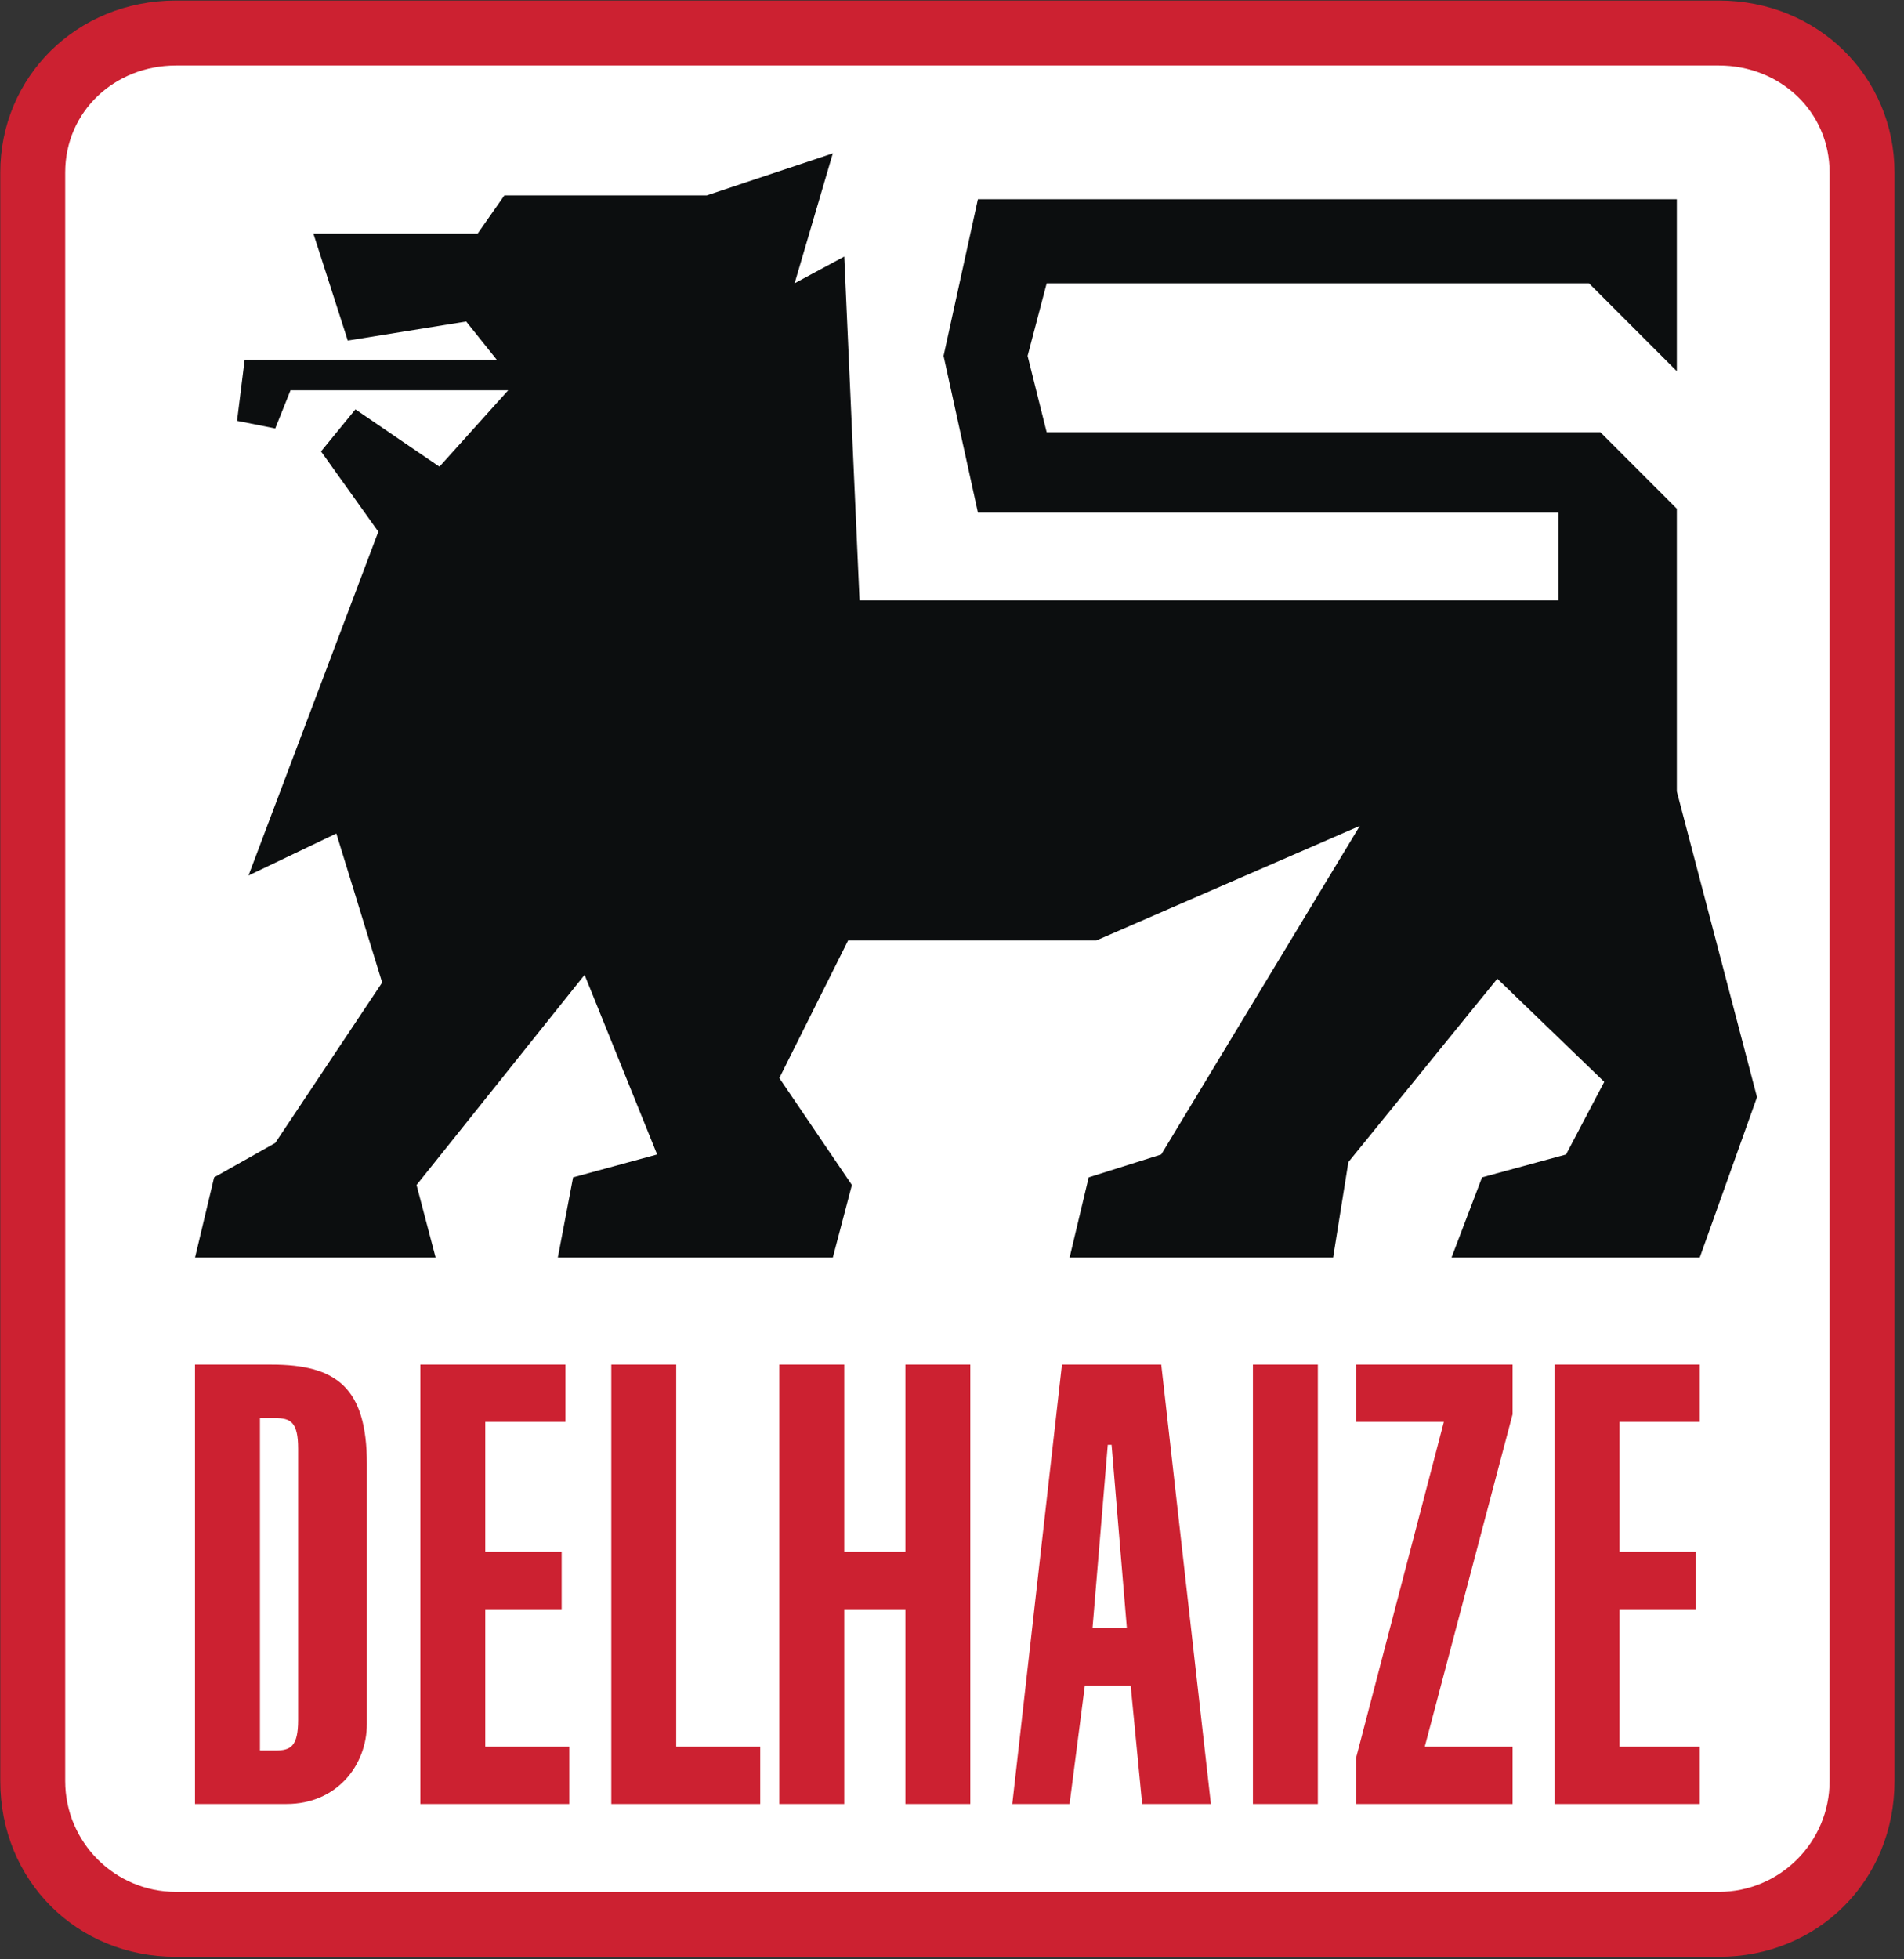
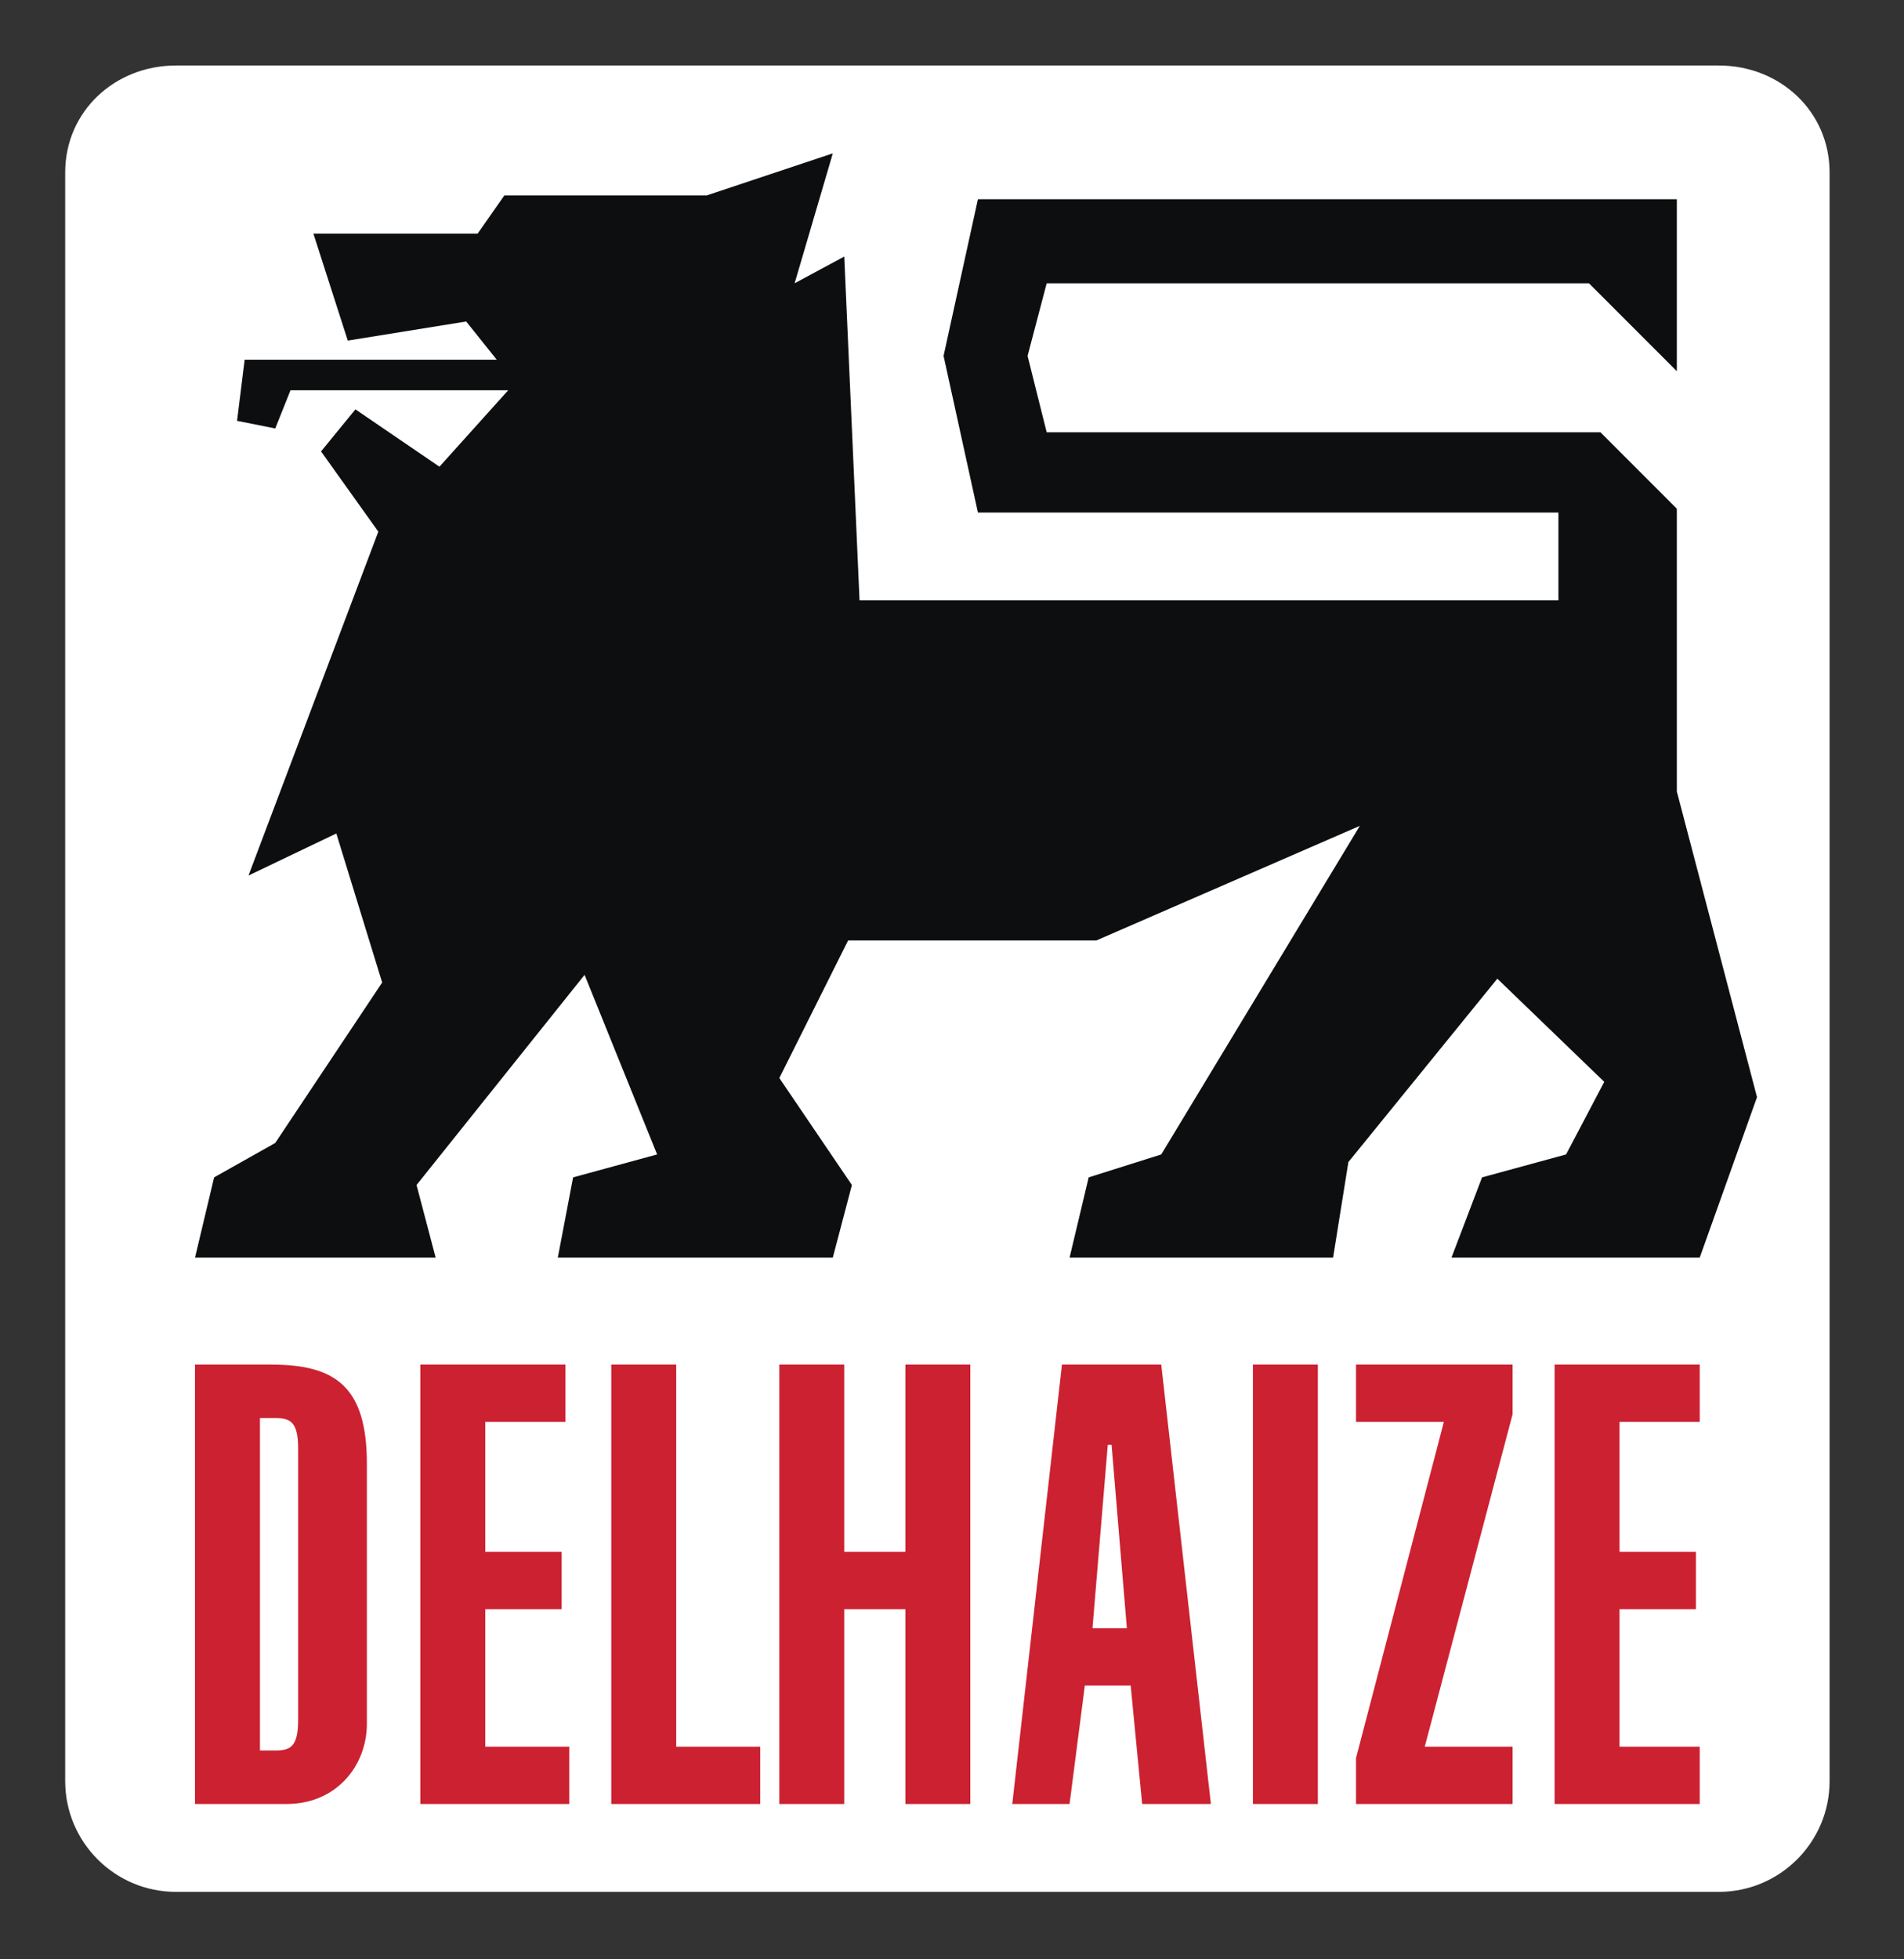
<svg xmlns="http://www.w3.org/2000/svg" width="70px" height="72px" viewBox="0 0 70 72" version="1.1">
  <rect x="0" y="0" width="70" height="72" fill="#333333" stroke="none" />
  <title>delhaize-1</title>
  <desc>Created with Sketch.</desc>
  <g id="Page-1" stroke="none" stroke-width="1" fill="none" fill-rule="evenodd">
    <g id="Producten-B2C" transform="translate(-1157, -2233)" fill-rule="nonzero">
      <g id="shops" transform="translate(0, 1922)">
        <g id="Group-16" transform="translate(1110, 269)">
          <g id="delhaize-1" transform="translate(47, 42)">
-             <path d="M63.192,71.908 C66.843,71.908 69.651,69.1 69.651,65.45 L69.651,6.338 C69.651,2.828 66.843,0.02 63.192,0.02 L6.468,0.02 C2.817,0.02 0.01,2.828 0.01,6.338 L0.01,65.449 C0.01,69.1 2.817,71.908 6.468,71.908 L63.192,71.908 L63.192,71.908 Z" id="Path" fill="#CC2131" />
            <path d="M63.192,69.521 C65.438,69.521 67.264,67.696 67.264,65.45 L67.264,6.338 C67.264,4.092 65.439,2.407 63.192,2.407 L6.468,2.407 C4.222,2.407 2.397,4.092 2.397,6.338 L2.397,65.449 C2.397,67.696 4.222,69.521 6.468,69.521 L63.192,69.521 L63.192,69.521 Z" id="Path" fill="#FFFFFF" />
            <path d="M7.17,50.145 L9.978,50.145 C12.365,50.145 13.488,50.987 13.488,53.796 L13.488,63.343 C13.488,64.888 12.364,66.292 10.539,66.292 L7.169,66.292 L7.169,50.145 L7.17,50.145 L7.17,50.145 Z M9.557,64.326 L10.118,64.326 C10.68,64.326 10.961,64.186 10.961,63.204 L10.961,53.234 C10.961,52.251 10.68,52.111 10.118,52.111 L9.557,52.111 L9.557,64.326 L9.557,64.326 Z M15.454,66.292 L15.454,50.145 L20.789,50.145 L20.789,52.251 L17.841,52.251 L17.841,57.025 L20.649,57.025 L20.649,59.132 L17.841,59.132 L17.841,64.186 L20.93,64.186 L20.93,66.292 L15.454,66.292 Z M22.474,66.292 L22.474,50.145 L24.861,50.145 L24.861,64.186 L27.95,64.186 L27.95,66.292 L22.474,66.292 Z M28.652,66.292 L28.652,50.145 L31.039,50.145 L31.039,57.025 L33.286,57.025 L33.286,50.145 L35.673,50.145 L35.673,66.292 L33.286,66.292 L33.286,59.132 L31.039,59.132 L31.039,66.292 L28.652,66.292 Z M39.042,50.145 L42.693,50.145 L44.518,66.292 L41.991,66.292 L41.569,61.939 L39.884,61.939 L39.322,66.292 L37.216,66.292 L39.042,50.145 Z M41.429,59.833 L40.867,53.094 L40.727,53.094 L40.165,59.833 L41.429,59.833 Z M46.063,50.145 L48.45,50.145 L48.45,66.292 L46.063,66.292 L46.063,50.145 L46.063,50.145 Z M55.61,50.145 L55.61,51.97 L52.381,64.186 L55.61,64.186 L55.61,66.292 L49.853,66.292 L49.853,64.607 L53.083,52.251 L49.853,52.251 L49.853,50.145 L55.61,50.145 Z M57.154,66.292 L57.154,50.145 L62.49,50.145 L62.49,52.251 L59.542,52.251 L59.542,57.025 L62.35,57.025 L62.35,59.132 L59.542,59.132 L59.542,64.186 L62.49,64.186 L62.49,66.292 L57.154,66.292 Z" id="Shape" fill="#CC2131" />
            <polygon id="Path" fill="#0C0E0F" points="11.522 8.585 17.56 8.585 18.543 7.181 25.984 7.181 30.618 5.636 29.214 10.41 31.039 9.427 31.601 22.064 57.295 22.064 57.295 18.835 35.953 18.835 34.69 13.078 35.953 7.321 61.648 7.321 61.648 13.64 58.418 10.41 38.481 10.41 37.779 13.078 38.481 15.886 58.84 15.886 61.648 18.694 61.648 29.084 64.596 40.317 62.49 46.213 53.364 46.213 54.487 43.265 57.576 42.423 58.98 39.755 55.049 35.964 49.573 42.703 49.011 46.213 39.323 46.213 40.025 43.265 42.693 42.423 49.994 30.348 40.306 34.56 31.18 34.56 28.652 39.615 31.32 43.546 30.618 46.213 20.508 46.213 21.07 43.265 24.159 42.423 21.492 35.823 15.314 43.546 16.016 46.213 7.17 46.213 7.872 43.265 10.119 42.001 14.05 36.105 12.365 30.628 9.136 32.173 13.909 19.537 11.803 16.588 13.067 15.043 16.156 17.15 18.683 14.342 10.68 14.342 10.119 15.745 8.715 15.465 8.995 13.218 18.262 13.218 17.139 11.814 12.786 12.516" />
          </g>
        </g>
      </g>
    </g>
  </g>
</svg>